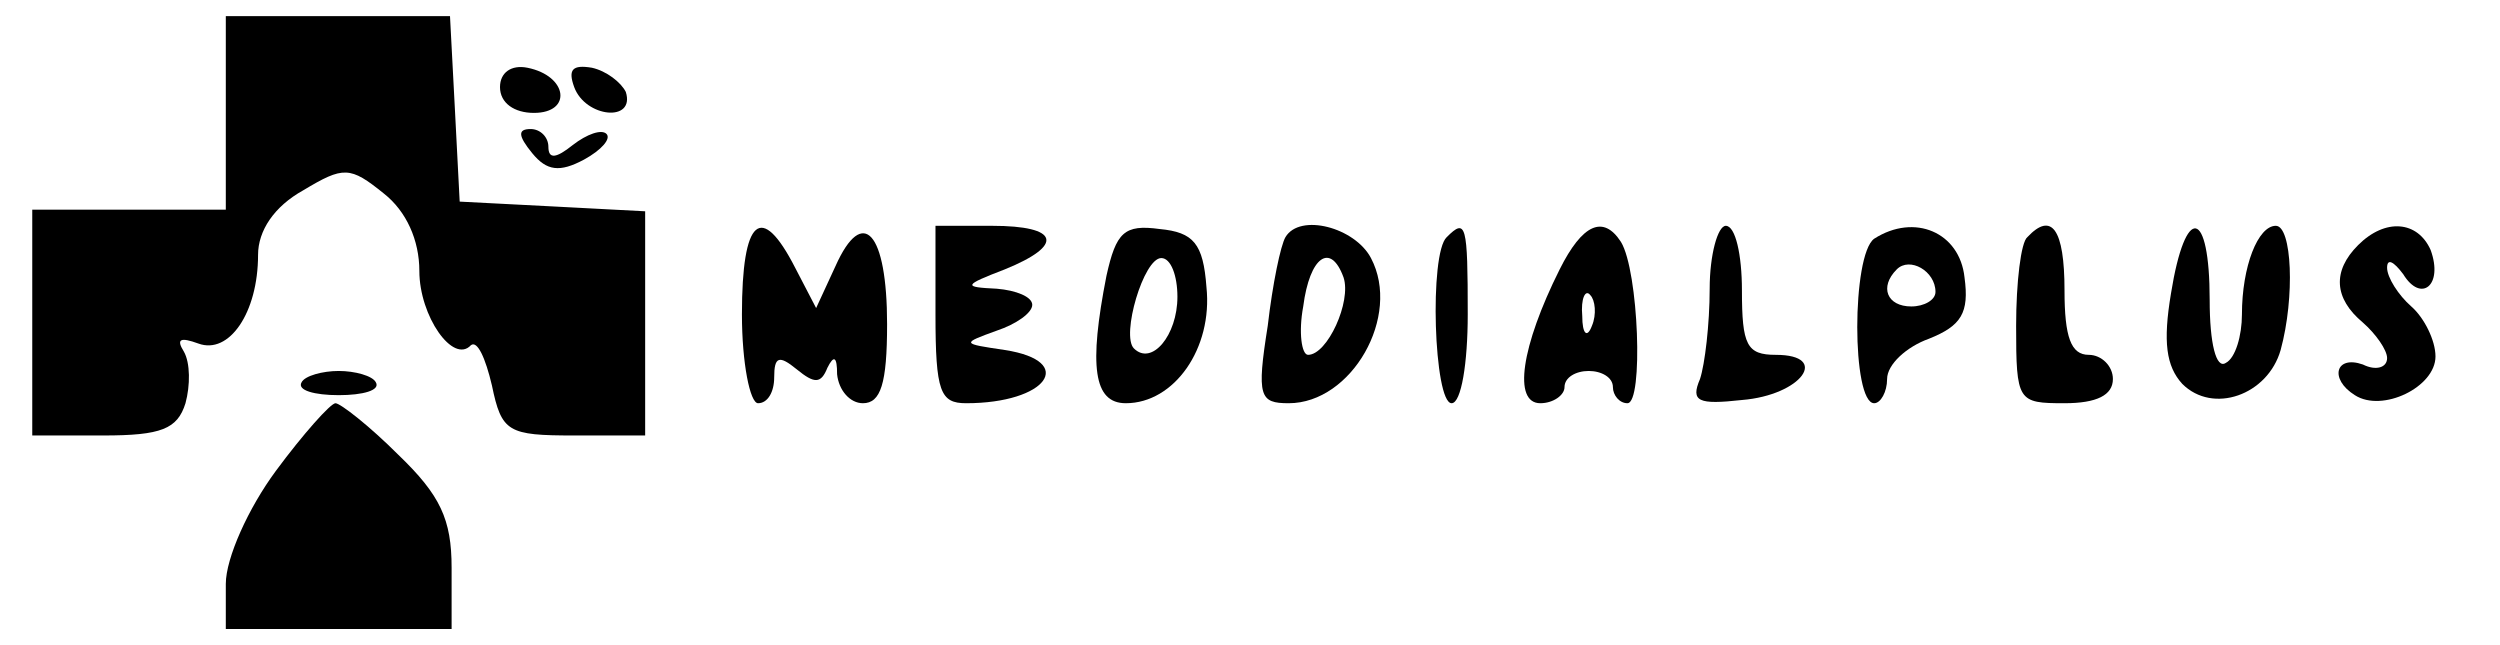
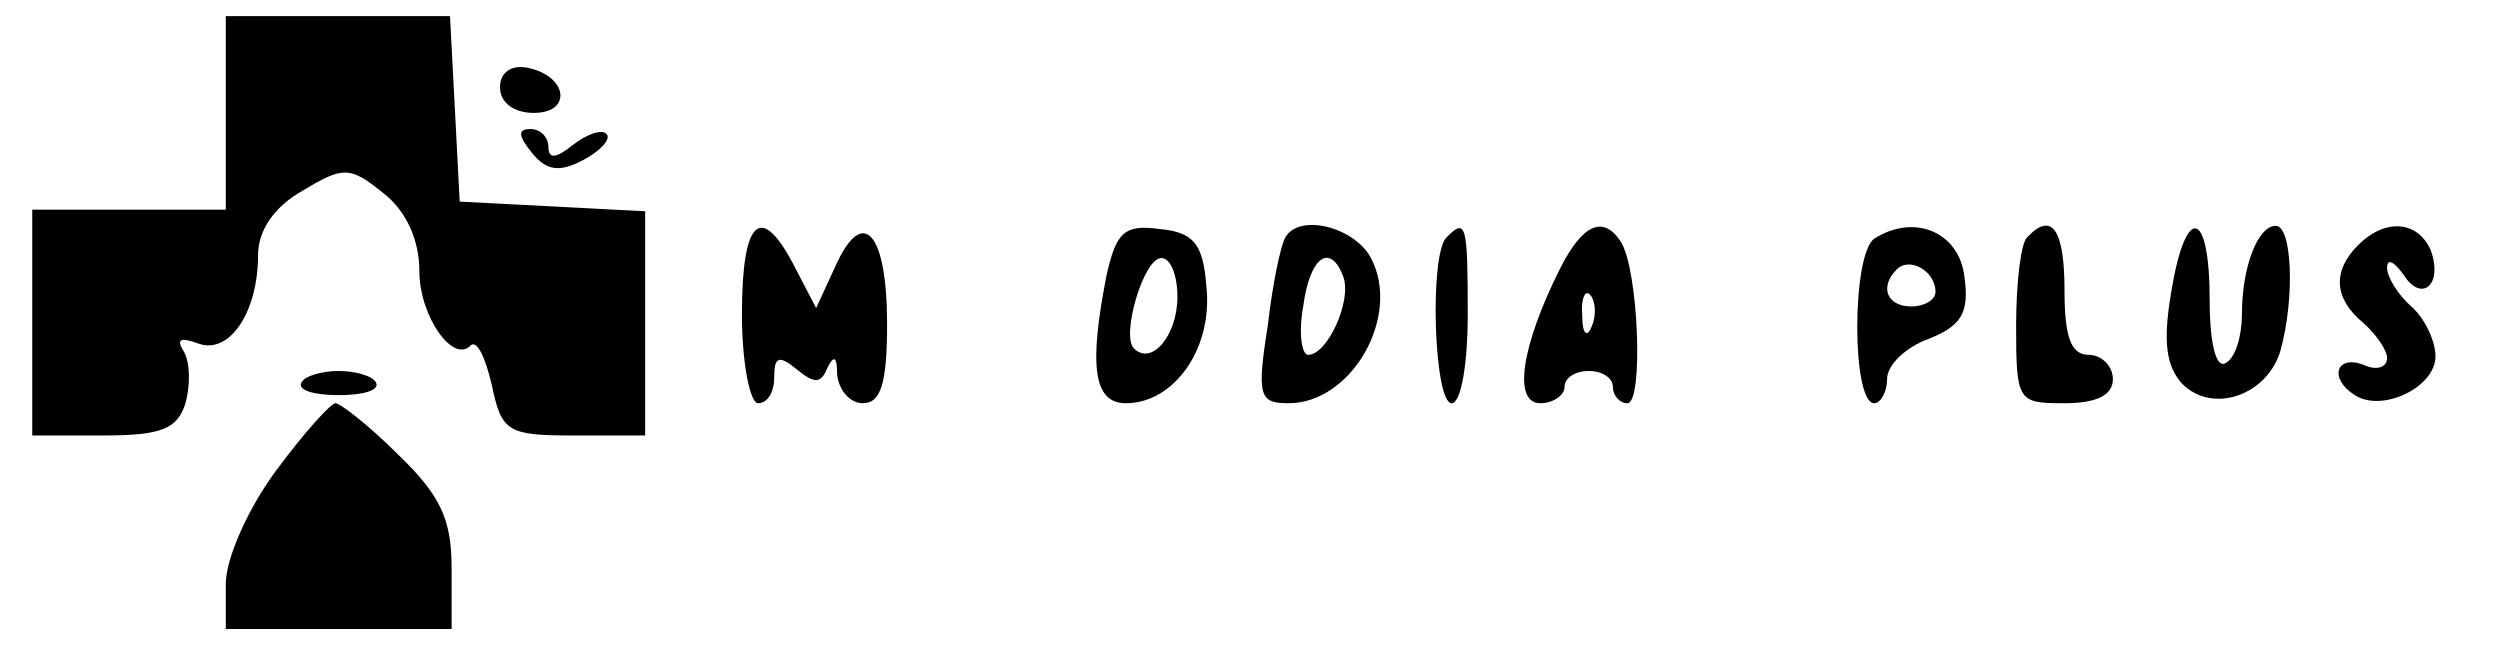
<svg xmlns="http://www.w3.org/2000/svg" version="1.0" width="155pt" height="40pt" viewBox="0 0 155 40" preserveAspectRatio="xMidYMid meet">
  <g transform="translate(0,40) scale(0.1,-0.1)" fill="#000000" stroke="none">
    <path d="M140 330 l0 -60 -60 0 -60 0 0 -70 0 -70 44 0 c36 0 46 4 51 20 3 11 3 25 -1 32 -5 8 -2 9 9 5 19 -7 37 19 37 55 0 15 10 30 28 40 25 15 29 15 50 -2 14 -11 22 -29 22 -48 0 -28 21 -58 32 -46 4 3 9 -8 13 -25 6 -29 10 -31 51 -31 l44 0 0 70 0 69 -57 3 -58 3 -3 58 -3 57 -69 0 -70 0 0 -60z" />
    <path d="M310 346 c0 -10 9 -16 21 -16 24 0 21 23 -4 28 -10 2 -17 -3 -17 -12z" />
-     <path d="M356 346 c7 -19 38 -22 32 -3 -3 6 -12 13 -21 15 -12 2 -15 -1 -11 -12z" />
    <path d="M330 305 c9 -11 17 -12 32 -4 11 6 17 13 14 16 -3 3 -12 0 -21 -7 -10 -8 -15 -9 -15 -1 0 6 -5 11 -11 11 -8 0 -8 -4 1 -15z" />
    <path d="M460 205 c0 -30 5 -55 10 -55 6 0 10 7 10 16 0 13 3 14 14 5 11 -9 15 -9 19 1 4 8 6 7 6 -4 1 -10 8 -18 16 -18 11 0 15 12 15 49 0 57 -15 74 -32 36 l-12 -26 -13 25 c-21 41 -33 31 -33 -29z" />
-     <path d="M580 205 c0 -48 3 -55 19 -55 50 0 69 26 24 33 -27 4 -27 4 -5 12 12 4 22 11 22 16 0 5 -10 9 -22 10 -21 1 -21 2 5 12 37 15 34 27 -8 27 l-35 0 0 -55z" />
    <path d="M686 229 c-11 -56 -8 -79 12 -79 30 0 54 34 50 72 -2 27 -8 34 -29 36 -22 3 -27 -2 -33 -29z m44 -13 c0 -24 -16 -43 -27 -32 -8 8 6 56 17 56 6 0 10 -11 10 -24z" />
    <path d="M797 253 c-3 -5 -8 -29 -11 -55 -7 -44 -5 -48 13 -48 39 0 70 54 51 90 -10 19 -44 28 -53 13z m36 -25 c5 -15 -10 -48 -22 -48 -4 0 -6 14 -3 30 4 31 17 40 25 18z" />
    <path d="M897 253 c-11 -10 -8 -103 3 -103 6 0 10 25 10 55 0 56 -1 60 -13 48z" />
    <path d="M967 233 c-24 -48 -29 -83 -12 -83 8 0 15 5 15 10 0 6 7 10 15 10 8 0 15 -4 15 -10 0 -5 4 -10 9 -10 10 0 7 82 -4 100 -11 17 -24 11 -38 -17z m20 -35 c-3 -8 -6 -5 -6 6 -1 11 2 17 5 13 3 -3 4 -12 1 -19z" />
-     <path d="M1060 221 c0 -22 -3 -47 -6 -56 -6 -14 -1 -16 26 -13 37 3 55 28 21 28 -18 0 -21 6 -21 40 0 22 -4 40 -10 40 -5 0 -10 -18 -10 -39z" />
    <path d="M1162 252 c-14 -10 -14 -102 0 -102 4 0 8 7 8 15 0 9 12 20 26 25 20 8 25 16 22 38 -3 28 -31 40 -56 24z m38 -33 c0 -5 -7 -9 -15 -9 -15 0 -20 12 -9 23 8 8 24 -1 24 -14z" />
    <path d="M1257 253 c-4 -3 -7 -28 -7 -55 0 -47 1 -48 30 -48 20 0 30 5 30 15 0 8 -7 15 -15 15 -11 0 -15 11 -15 40 0 38 -8 49 -23 33z" />
    <path d="M1346 218 c-5 -30 -3 -45 7 -56 19 -19 53 -7 61 21 9 33 7 77 -3 77 -11 0 -21 -25 -21 -55 0 -13 -4 -27 -10 -30 -6 -4 -10 12 -10 39 0 57 -15 60 -24 4z" />
    <path d="M1462 248 c-16 -16 -15 -33 3 -48 8 -7 15 -17 15 -22 0 -6 -7 -8 -15 -4 -17 6 -21 -9 -5 -19 17 -11 50 5 50 24 0 10 -7 24 -15 31 -8 7 -15 18 -15 24 0 6 4 4 10 -4 11 -18 25 -7 17 15 -8 18 -28 20 -45 3z" />
    <path d="M187 163 c-3 -5 8 -8 23 -8 15 0 26 3 23 8 -2 4 -13 7 -23 7 -10 0 -21 -3 -23 -7z" />
    <path d="M171 108 c-17 -23 -31 -54 -31 -70 l0 -28 70 0 70 0 0 38 c0 30 -7 45 -33 70 -18 18 -36 32 -39 32 -3 0 -20 -19 -37 -42z" />
  </g>
</svg>